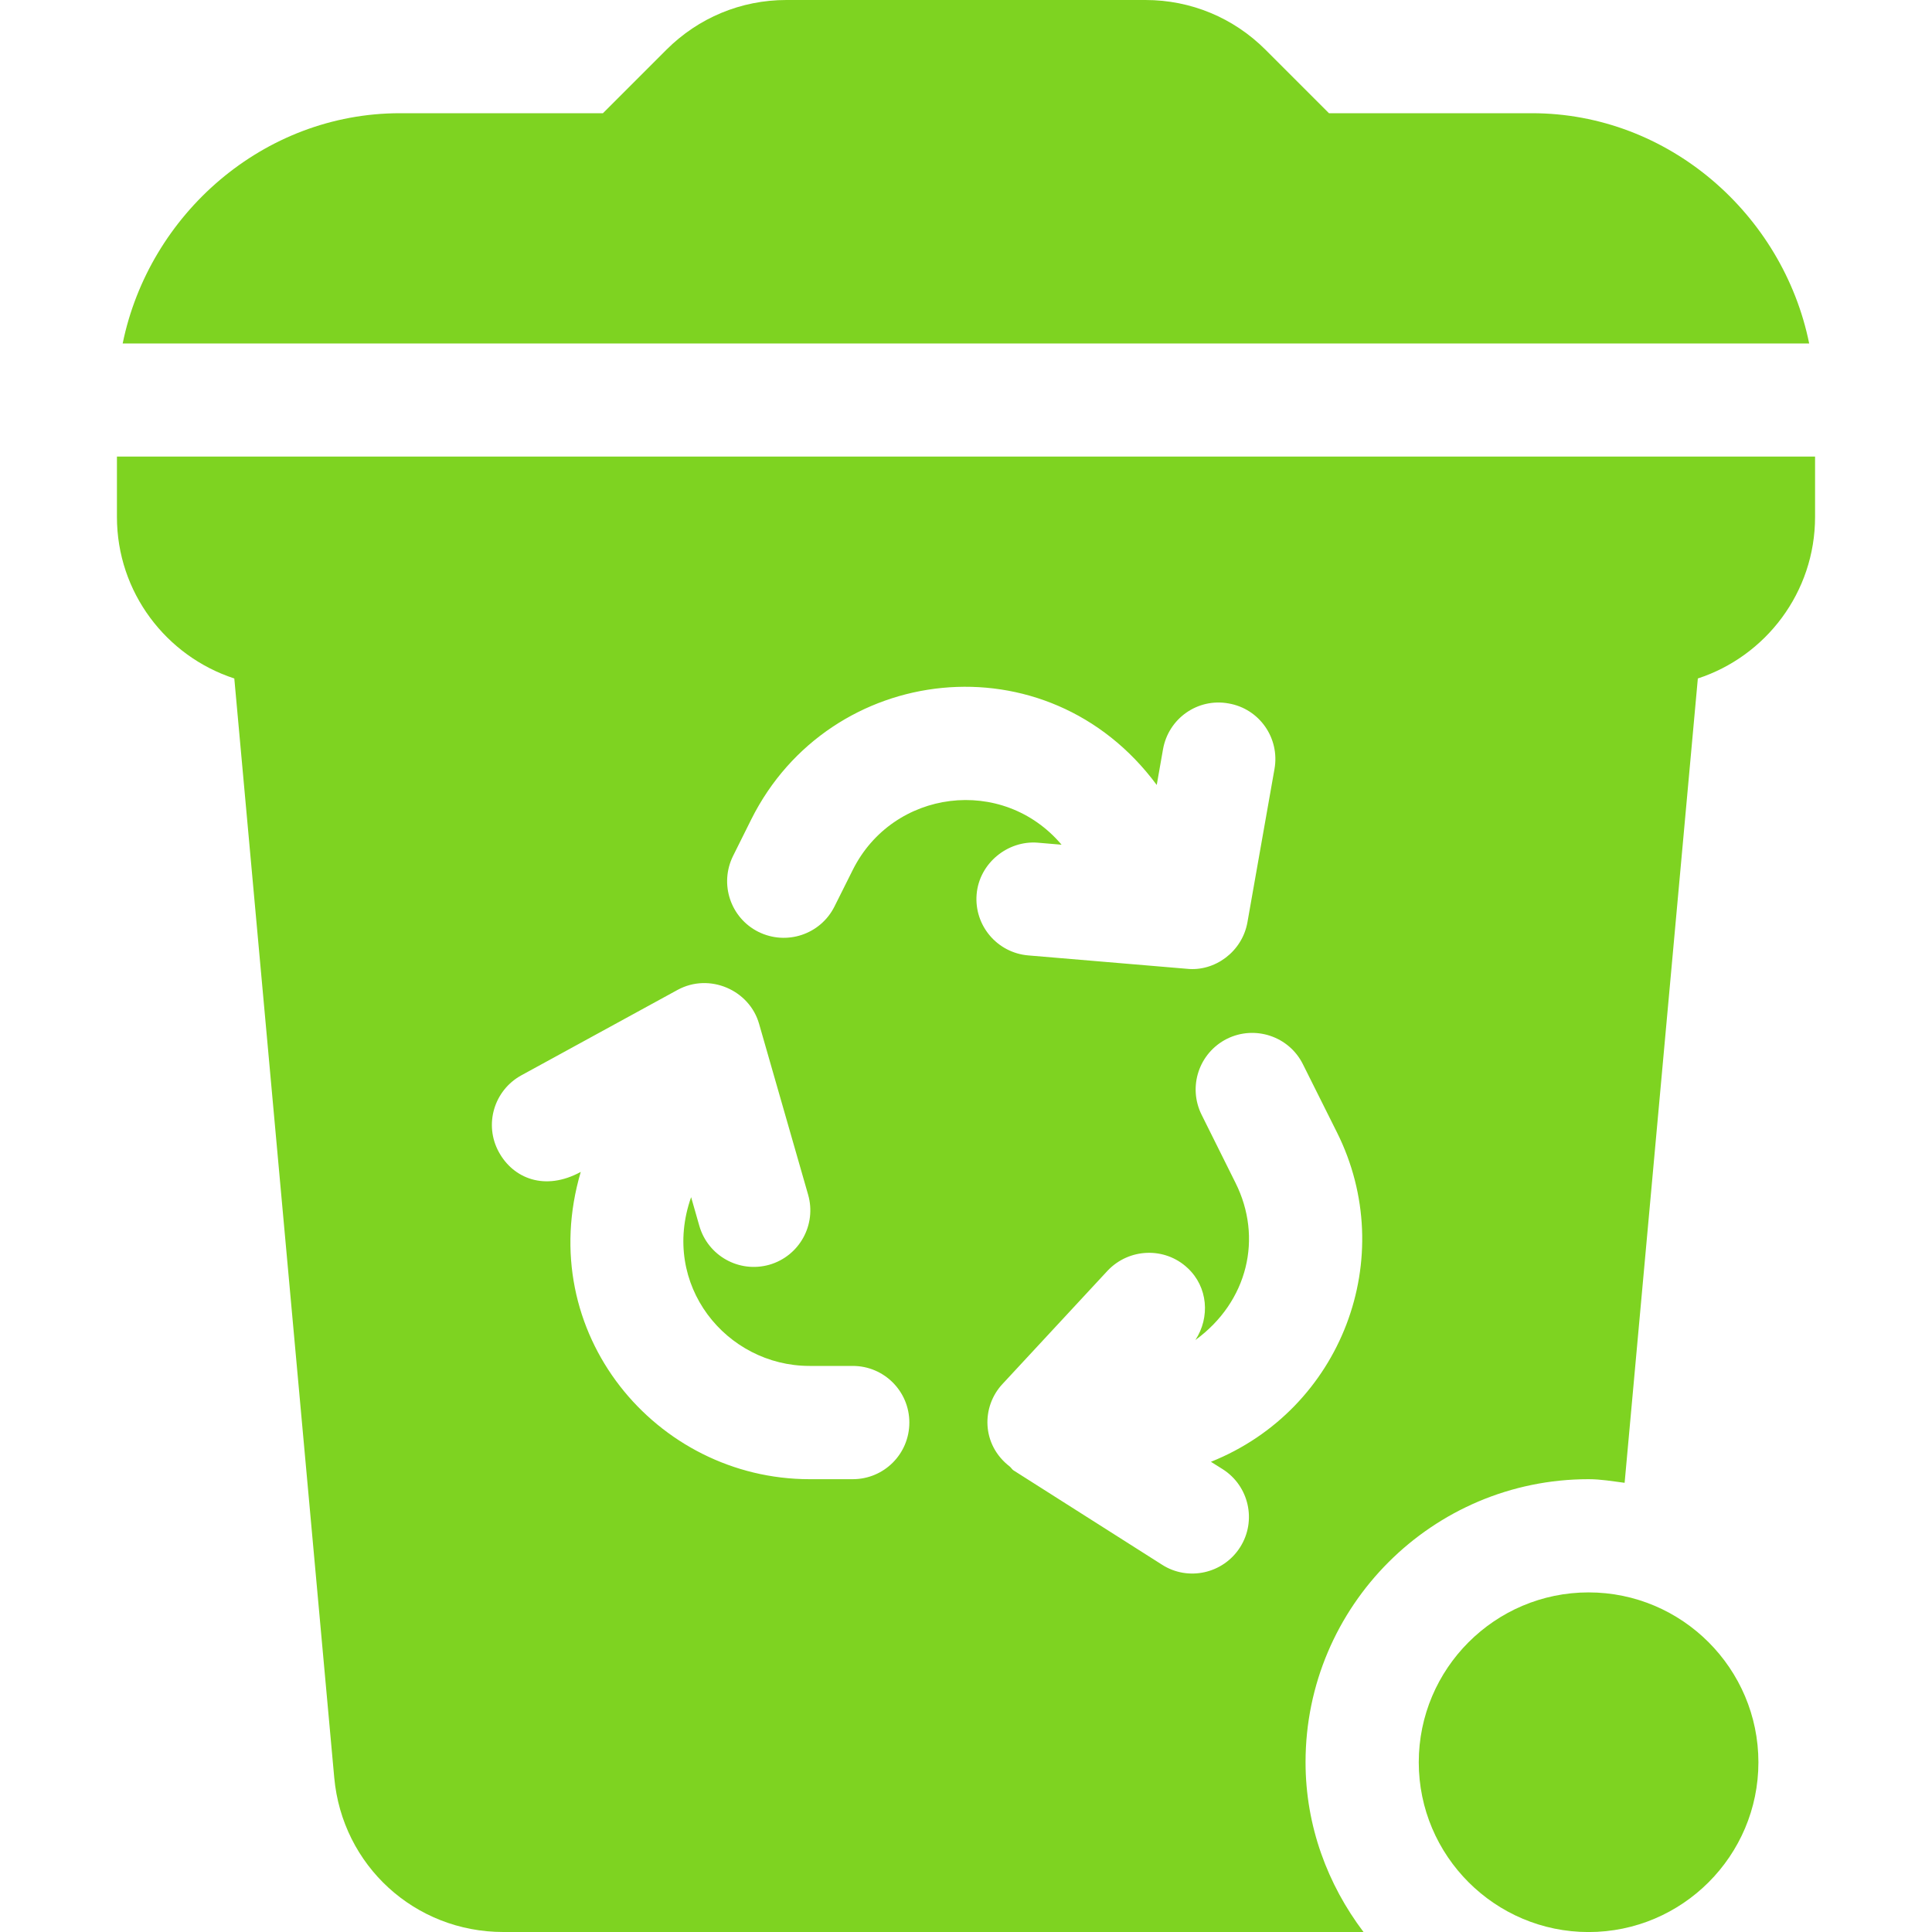
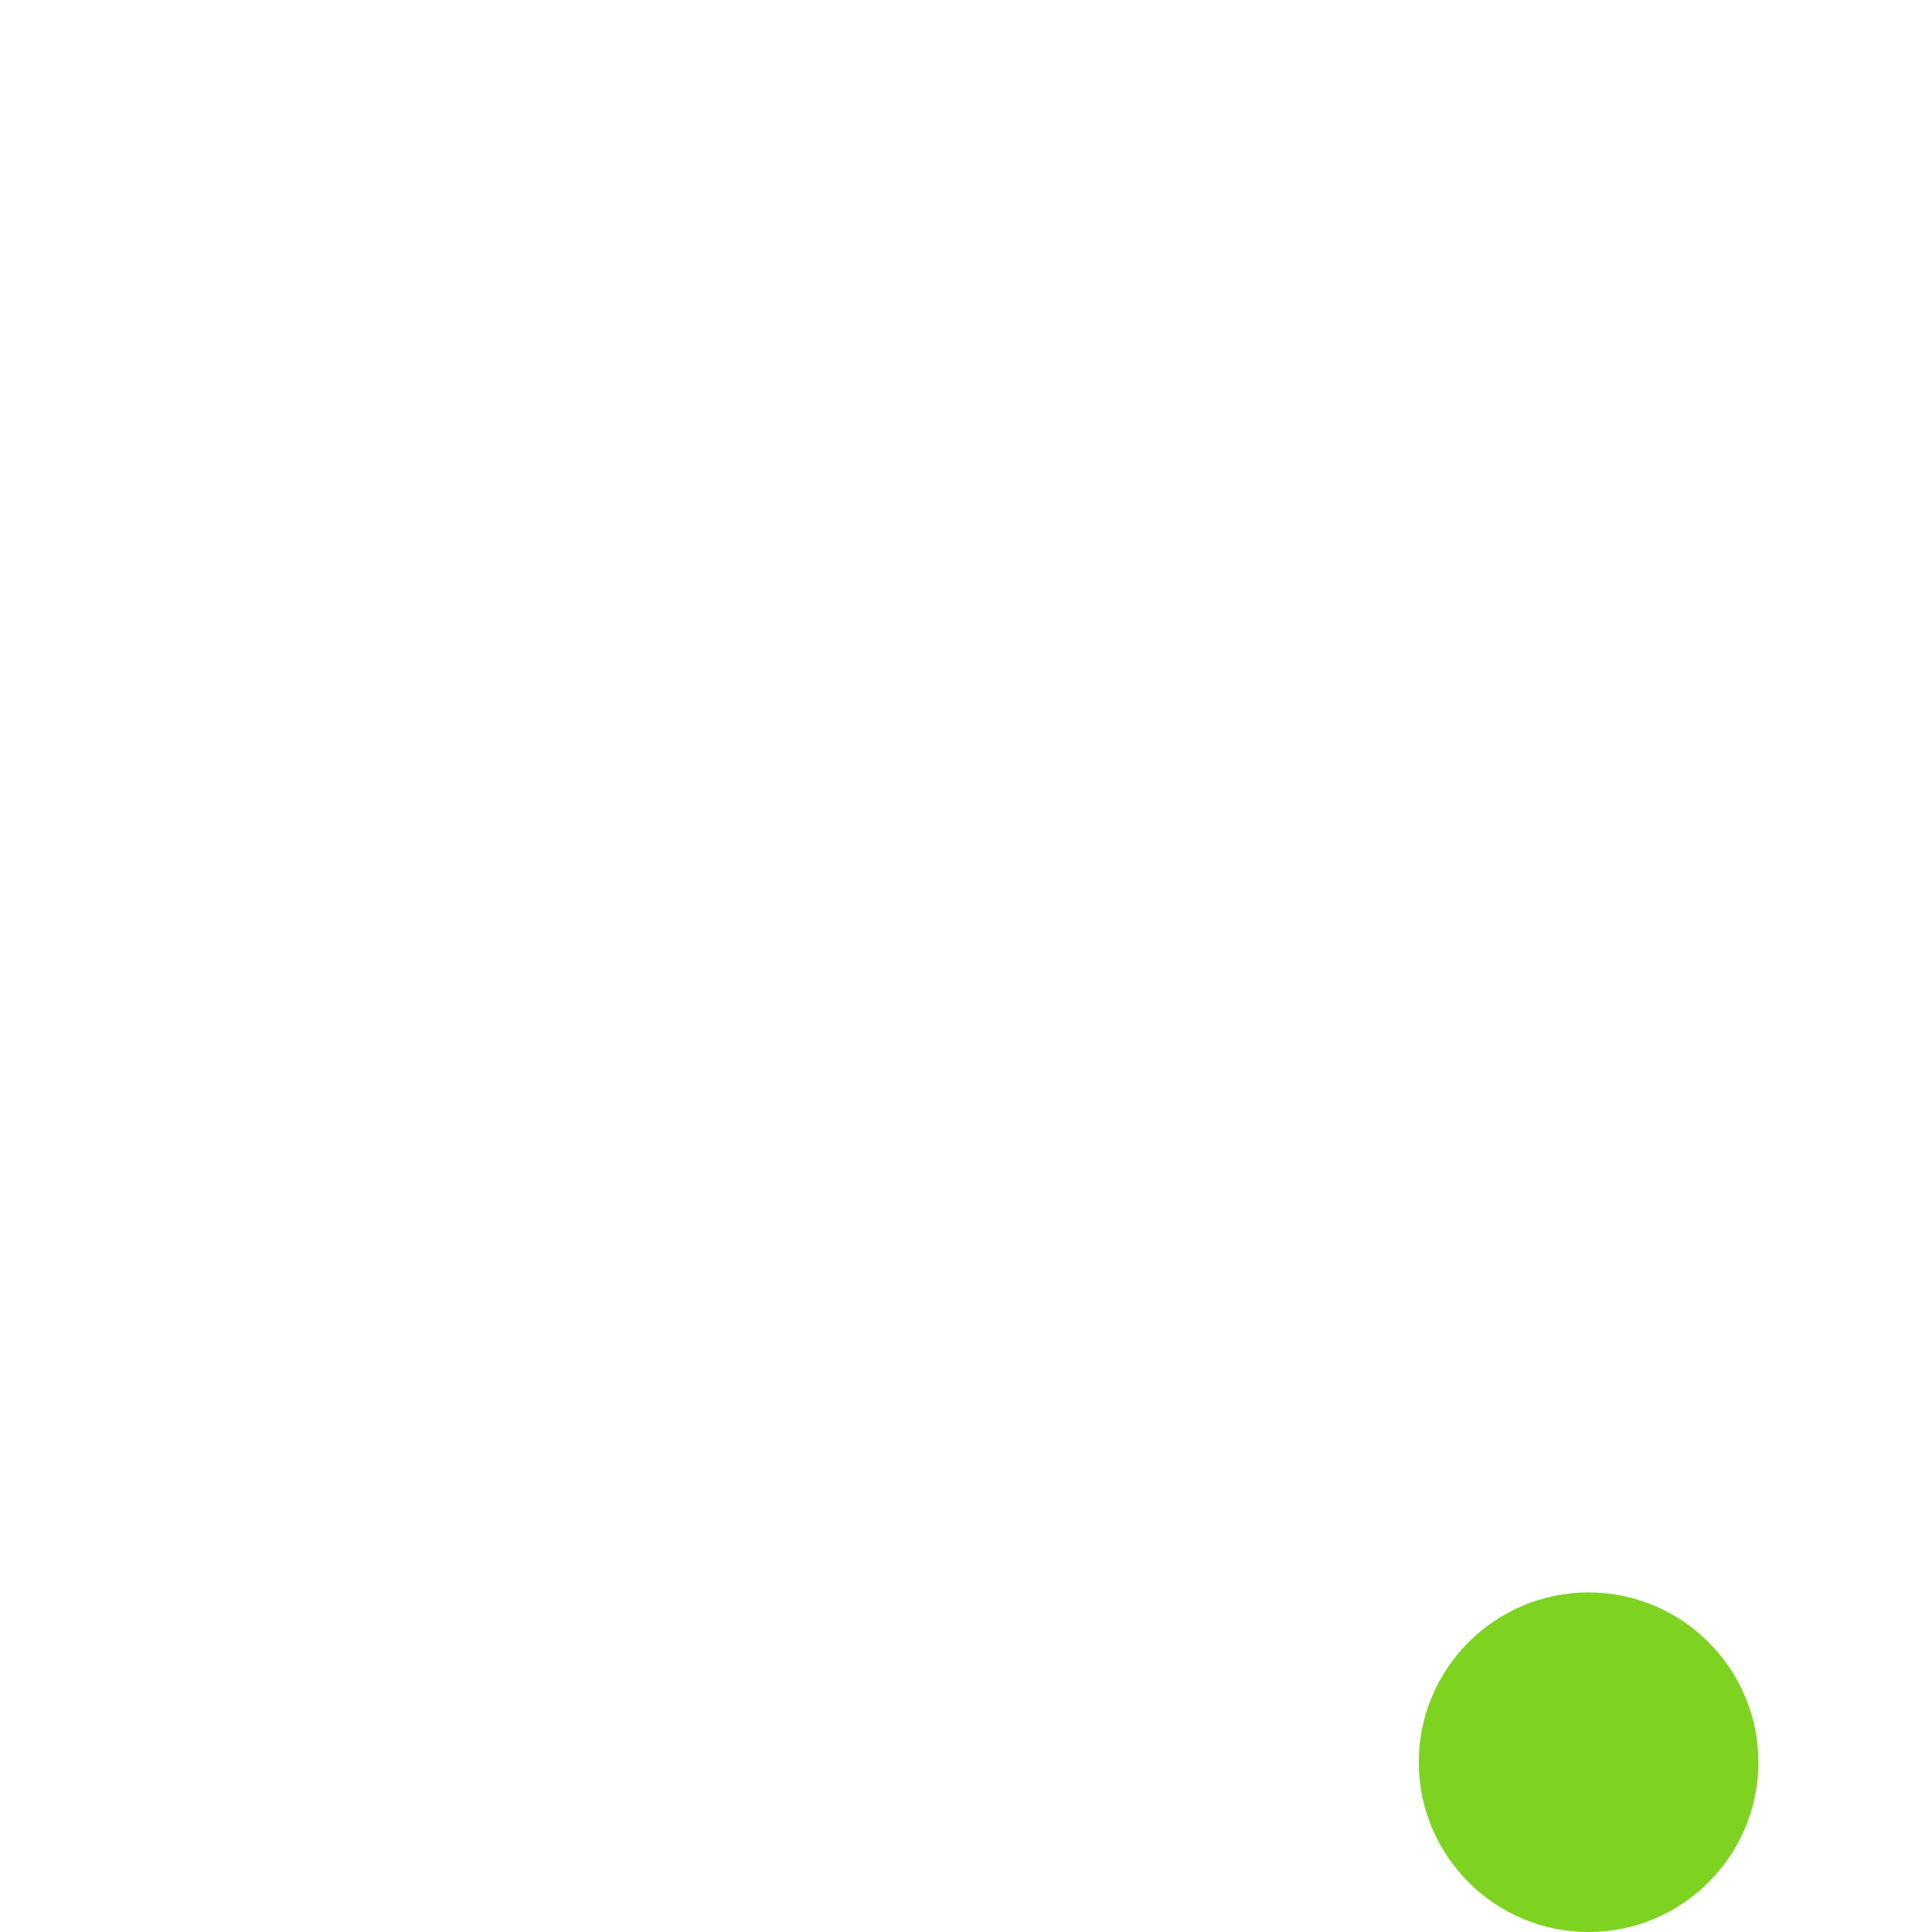
<svg xmlns="http://www.w3.org/2000/svg" version="1.1" id="圖層_1" x="0px" y="0px" width="40px" height="40px" viewBox="0 0 40 40" enable-background="new 0 0 40 40" xml:space="preserve">
  <title>link04</title>
  <desc>Created with Sketch.</desc>
  <g id="Page-1">
    <g id="link04">
      <path id="Shape" fill="#7ED321" d="M32.89,32.969c-1.94,0-3.516,1.579-3.516,3.517c0,1.937,1.578,3.515,3.516,3.515    c1.939,0,3.516-1.578,3.516-3.515C36.405,34.548,34.829,32.969,32.89,32.969z" />
-       <path id="Shape_1_" fill="#7ED321" d="M31.718,2.344h-4.203l-1.313-1.313C25.538,0.367,24.655,0,23.715,0h-7.434    c-0.939,0-1.82,0.367-2.485,1.031l-1.313,1.313H8.28c-2.83,0-5.195,2.095-5.74,4.767h34.917    C36.915,4.439,34.546,2.344,31.718,2.344z" />
-       <path id="Shape_2_" fill="#7ED321" d="M2.421,9.453v1.25c0,1.561,1.021,2.885,2.43,3.344L6.92,36.802    C7.085,38.625,8.59,40,10.42,40H28.23c-0.742-0.981-1.2-2.192-1.2-3.516c0-3.231,2.629-5.859,5.86-5.859    c0.254,0,0.497,0.043,0.746,0.075l1.516-16.653c1.406-0.459,2.427-1.784,2.427-3.344v-1.25H2.421z M17.655,30.625h-0.894    c-3.176,0-5.721-3.027-4.737-6.362c-0.743,0.405-1.398,0.135-1.696-0.411c-0.311-0.567-0.102-1.278,0.467-1.589l3.233-1.768    c0.662-0.361,1.492,0.004,1.689,0.706l1.014,3.533c0.179,0.623-0.18,1.271-0.802,1.451c-0.631,0.178-1.273-0.188-1.45-0.805    l-0.17-0.594c-0.641,1.811,0.727,3.494,2.452,3.494h0.894c0.648,0,1.172,0.524,1.172,1.172    C18.827,30.101,18.304,30.625,17.655,30.625z M17.655,18.012l-0.379,0.758c-0.291,0.578-0.992,0.811-1.574,0.523    c-0.578-0.289-0.813-0.992-0.524-1.573l0.377-0.757c1.619-3.24,6.125-3.779,8.394-0.711l0.13-0.739    c0.112-0.637,0.717-1.066,1.358-0.949c0.64,0.11,1.063,0.72,0.95,1.357l-0.56,3.172c-0.109,0.616-0.681,1.025-1.251,0.965    l-3.284-0.277c-0.646-0.053-1.126-0.62-1.072-1.265s0.645-1.12,1.266-1.069l0.493,0.042    C20.759,16.048,18.488,16.342,17.655,18.012z M25.071,30.265l0.242,0.152c0.547,0.346,0.709,1.072,0.362,1.617    c-0.349,0.549-1.078,0.708-1.617,0.361l-3.075-1.953c-0.031-0.021-0.047-0.053-0.076-0.078c-0.592-0.455-0.588-1.242-0.153-1.708    l2.177-2.347c0.445-0.471,1.186-0.497,1.656-0.057c0.424,0.393,0.469,1.023,0.162,1.492c1.09-0.795,1.4-2.119,0.83-3.256    l-0.7-1.406c-0.289-0.579-0.058-1.281,0.523-1.574c0.578-0.287,1.284-0.055,1.573,0.525l0.703,1.407    C28.976,26.031,27.78,29.181,25.071,30.265z" />
    </g>
  </g>
</svg>